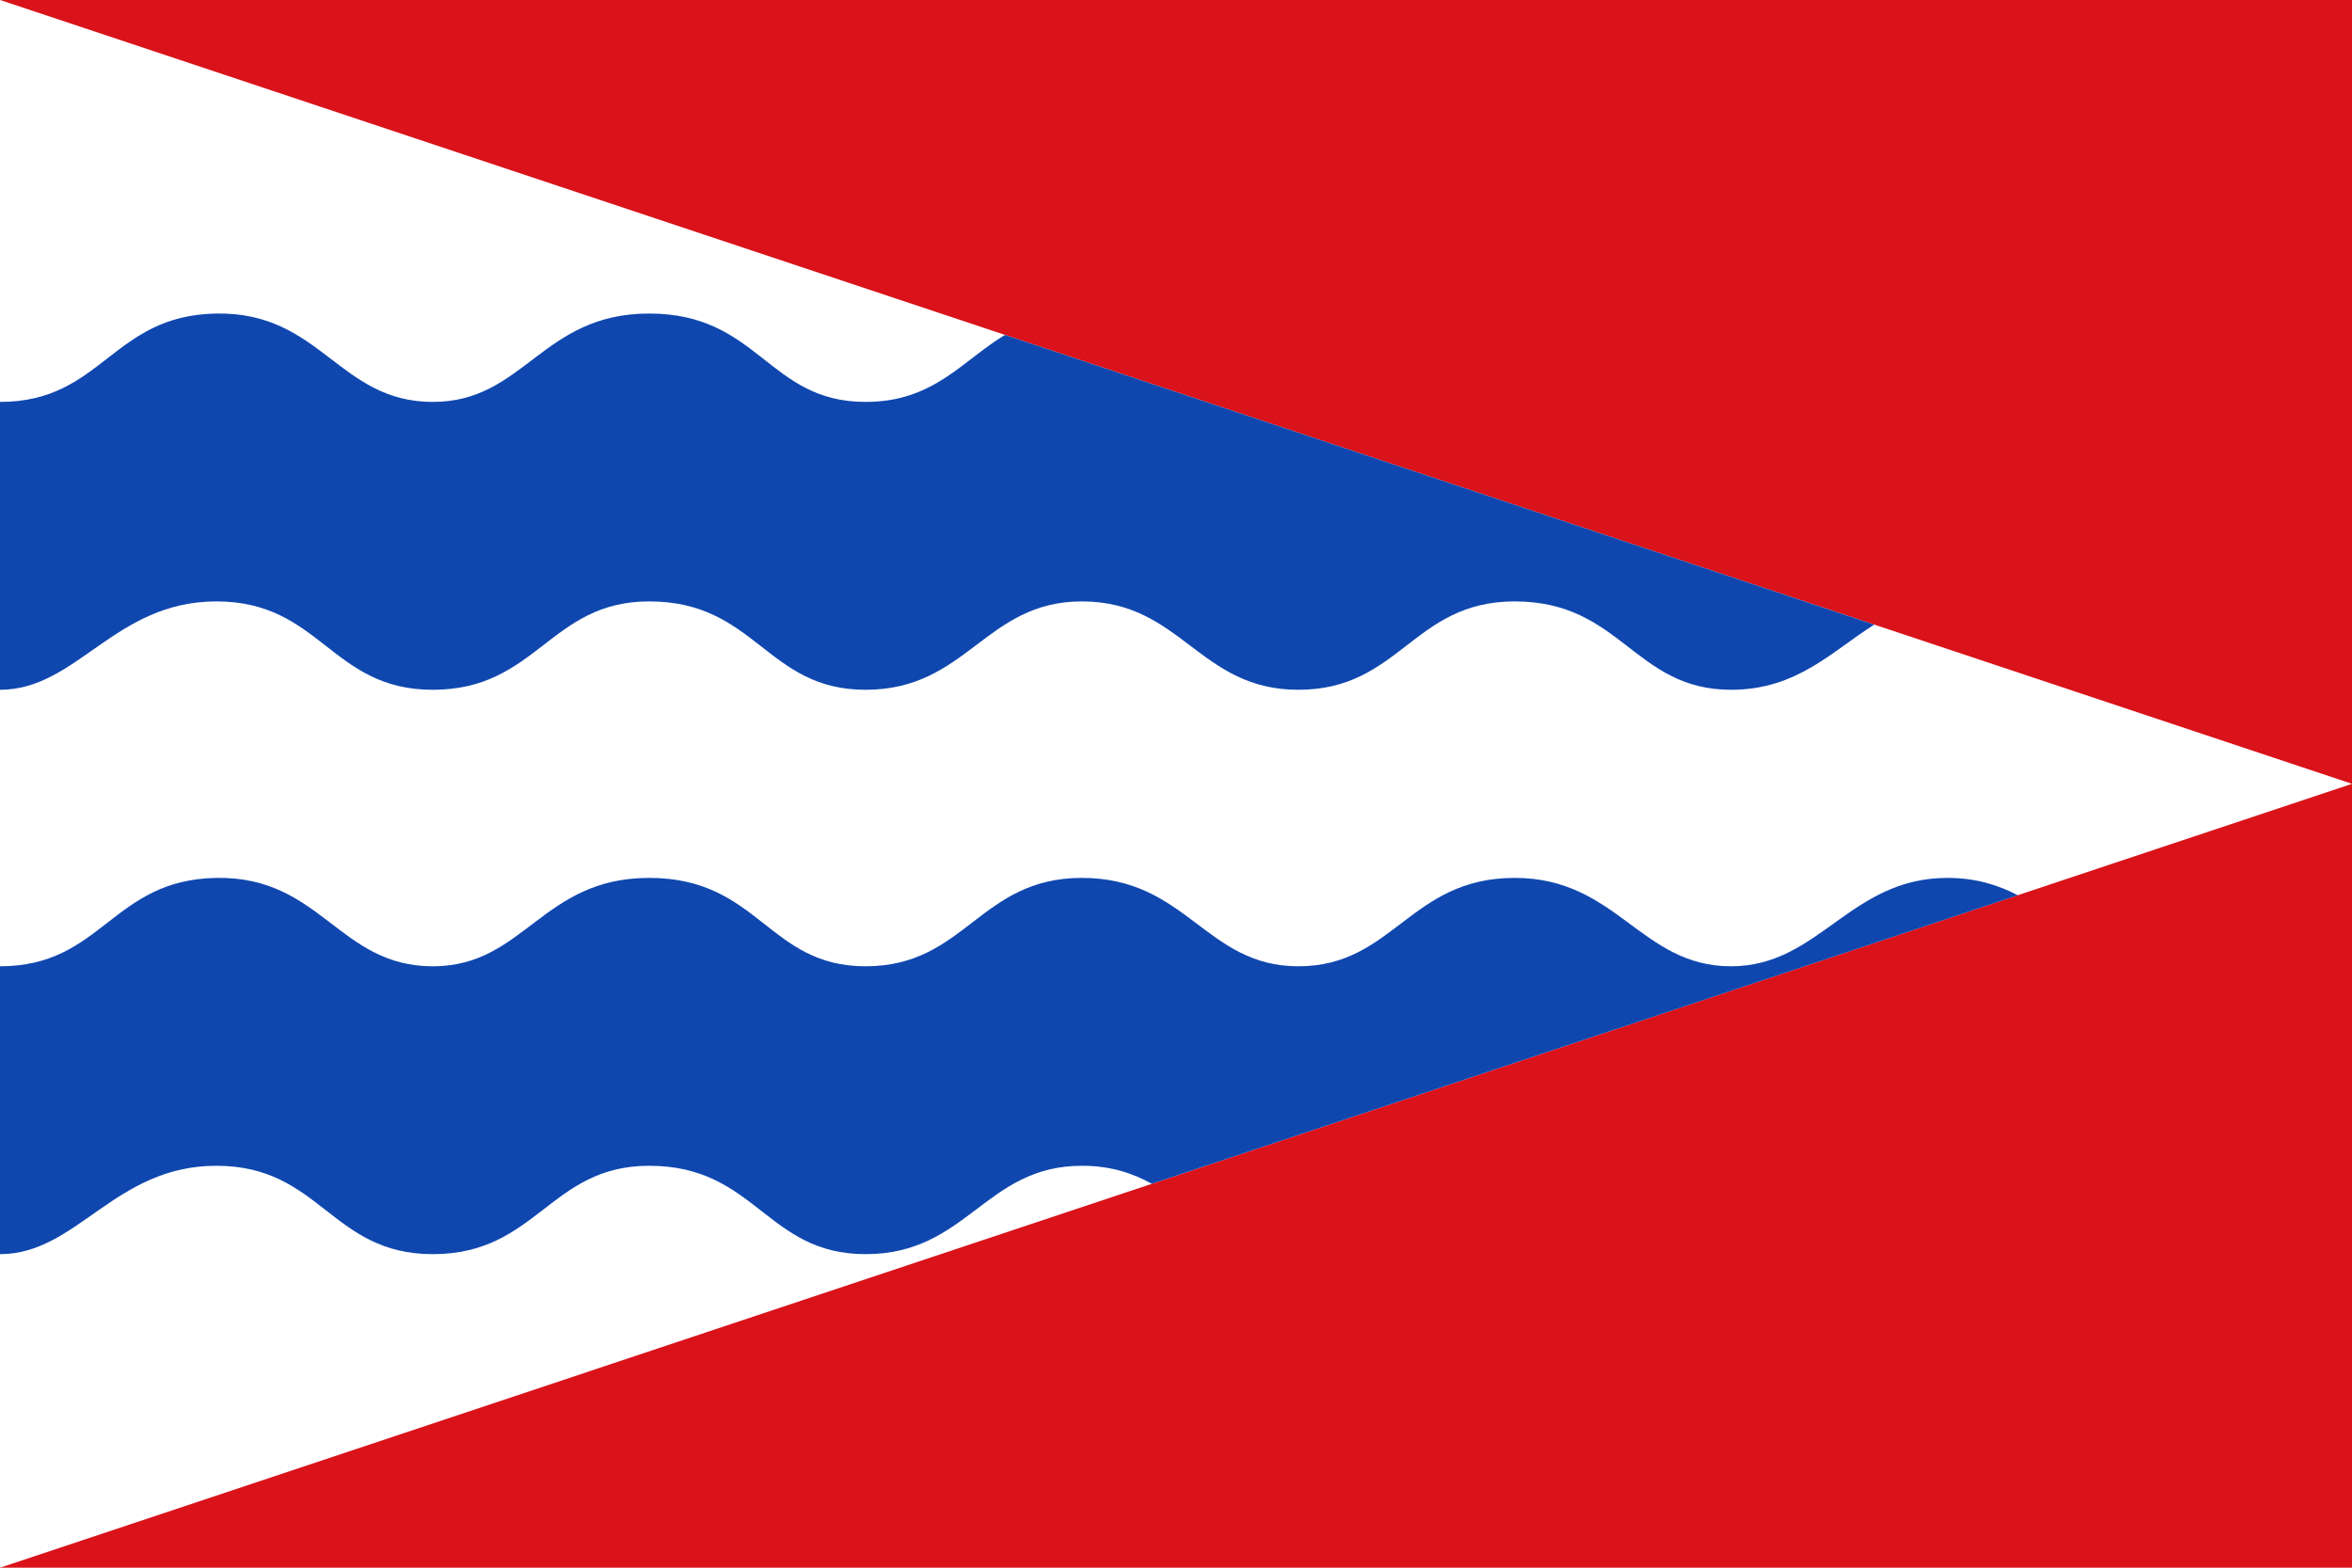
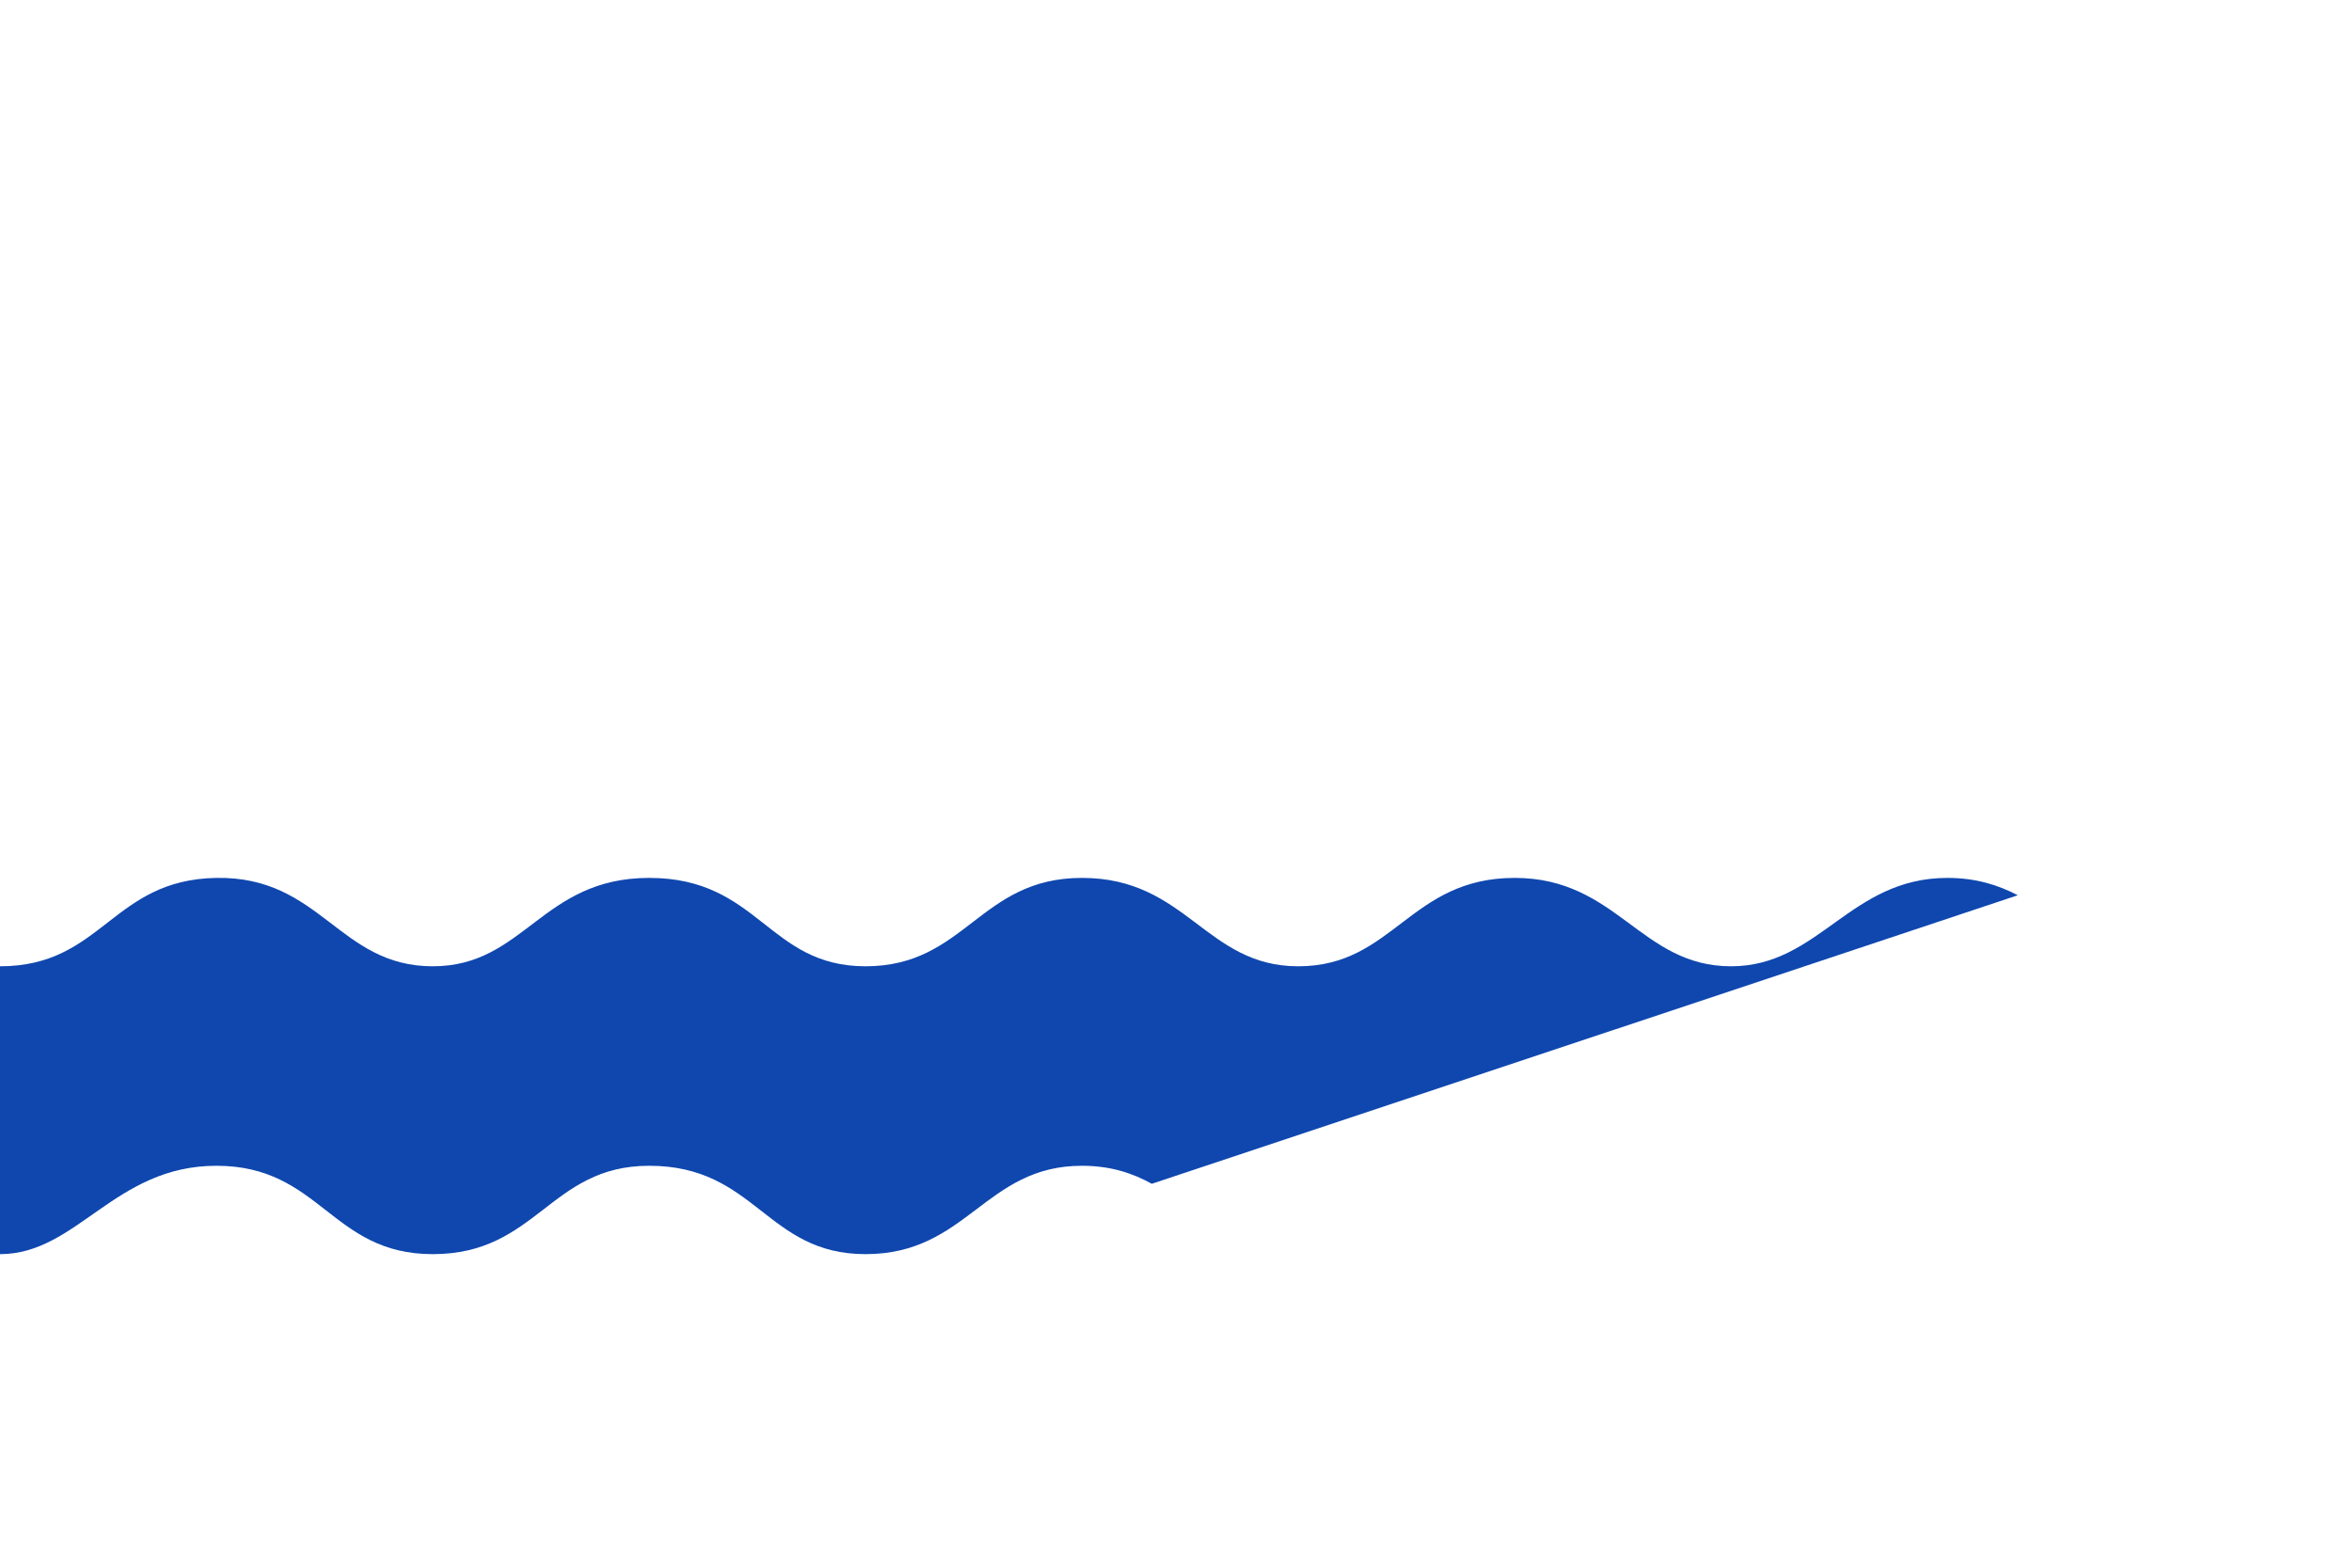
<svg xmlns="http://www.w3.org/2000/svg" xmlns:ns1="http://www.inkscape.org/namespaces/inkscape" xmlns:ns2="http://sodipodi.sourceforge.net/DTD/sodipodi-0.dtd" version="1.0" width="750" height="500" id="svg2" ns1:version="0.48.1 " ns2:docname="Bandera_de_San_Miguel_del_Arroyo.svg">
  <ns2:namedview pagecolor="#ffffff" bordercolor="#666666" borderopacity="1" objecttolerance="10" gridtolerance="10" guidetolerance="10" ns1:pageopacity="0" ns1:pageshadow="2" ns1:window-width="1366" ns1:window-height="706" id="namedview11" showgrid="false" ns1:zoom="0.2585" ns1:cx="275.90206" ns1:cy="78.778108" ns1:window-x="-8" ns1:window-y="-8" ns1:window-maximized="1" ns1:current-layer="g4000" />
  <defs id="defs4" />
  <g id="g3189">
    <g id="g4000">
      <g id="g3851">
-         <rect style="fill:#da121a;fill-opacity:1;stroke:none" id="rect2383" y="0" x="0" height="500" width="750" />
-         <path ns2:nodetypes="cccc" ns1:connector-curvature="0" id="path3809" d="M 0,0 0,500 750,250 z" style="fill:#ffffff;stroke:none" />
-         <path id="rect3162-1-0-1-9-3-6-3" d="M 69 100 C 35.602 100.546 32.72 128.188 0 128.188 L 0 220 C 24.603 220 36.514 191.812 69 191.812 C 102.269 191.812 105.504 220 138 220 C 171.269 220 175.287 191.812 207 191.812 C 241.069 191.812 244.287 220 276 220 C 308.486 220 314.051 191.812 345 191.812 C 376.722 191.812 382.287 220 414 220 C 446.486 220 450.504 191.812 483 191.812 C 517.042 191.812 521.051 220 552 220 C 573.078 220 584.32 207.568 597.656 199.219 L 320.469 106.812 C 306.676 115.152 297.716 128.188 276 128.188 C 244.834 128.188 242.074 100 207 100 C 172.7 100 167.273 128.188 138 128.188 C 107.954 128.188 102.398 99.454 69 100 z " style="fill:#0f47af;fill-opacity:1;stroke:none" />
        <path id="rect3162-1-0-1-9-3-6-3-9" d="M 69 280 C 35.602 280.546 32.72 308.188 0 308.188 L 0 400 C 24.603 400 36.514 371.812 69 371.812 C 102.269 371.812 105.504 400 138 400 C 171.269 400 175.287 371.812 207 371.812 C 241.069 371.812 244.287 400 276 400 C 308.486 400 314.051 371.812 345 371.812 C 354.205 371.812 361.203 374.194 367.281 377.562 L 643.438 285.531 C 637.198 282.282 630.064 280 621 280 C 589.824 280 580.114 308.188 552 308.188 C 523.113 308.188 515.722 280 483 280 C 449.504 280 444.402 308.188 414 308.188 C 384.371 308.188 378.496 280 345 280 C 312.278 280 307.94 308.188 276 308.188 C 244.834 308.188 242.074 280 207 280 C 172.7 280 167.273 308.188 138 308.188 C 107.954 308.188 102.398 279.454 69 280 z " style="fill:#0f47af;fill-opacity:1;stroke:none" />
      </g>
    </g>
  </g>
</svg>